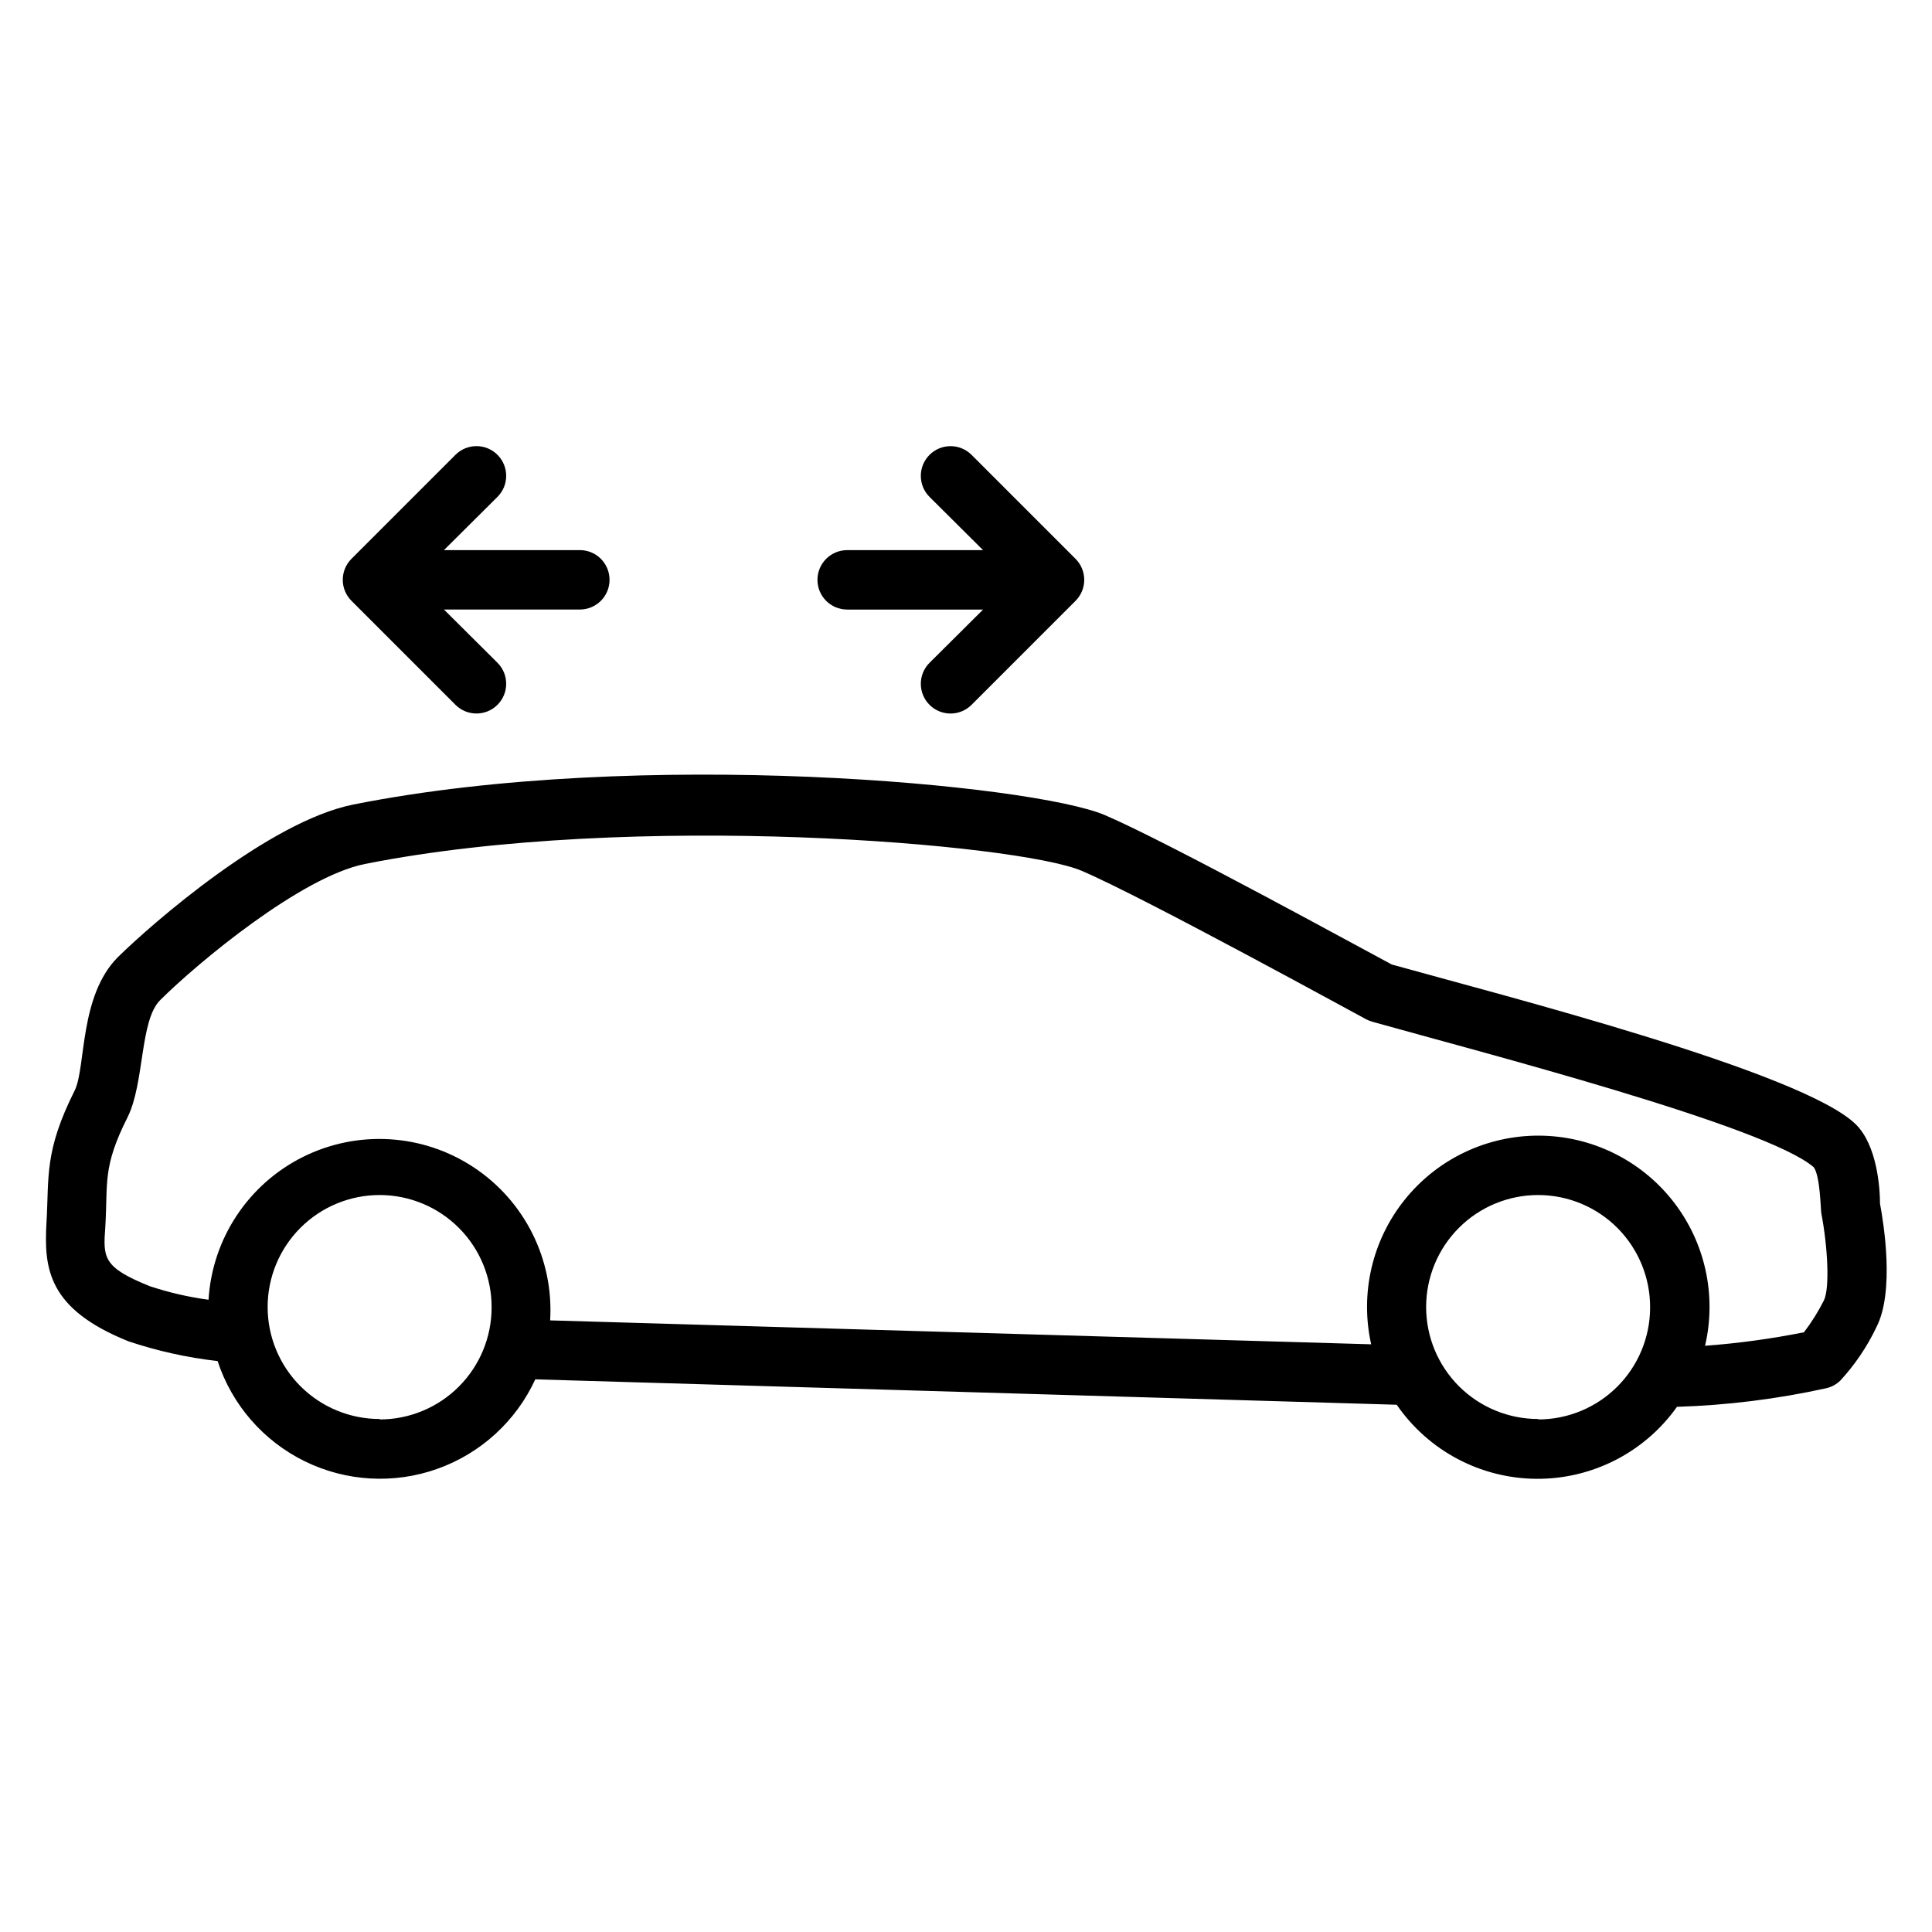
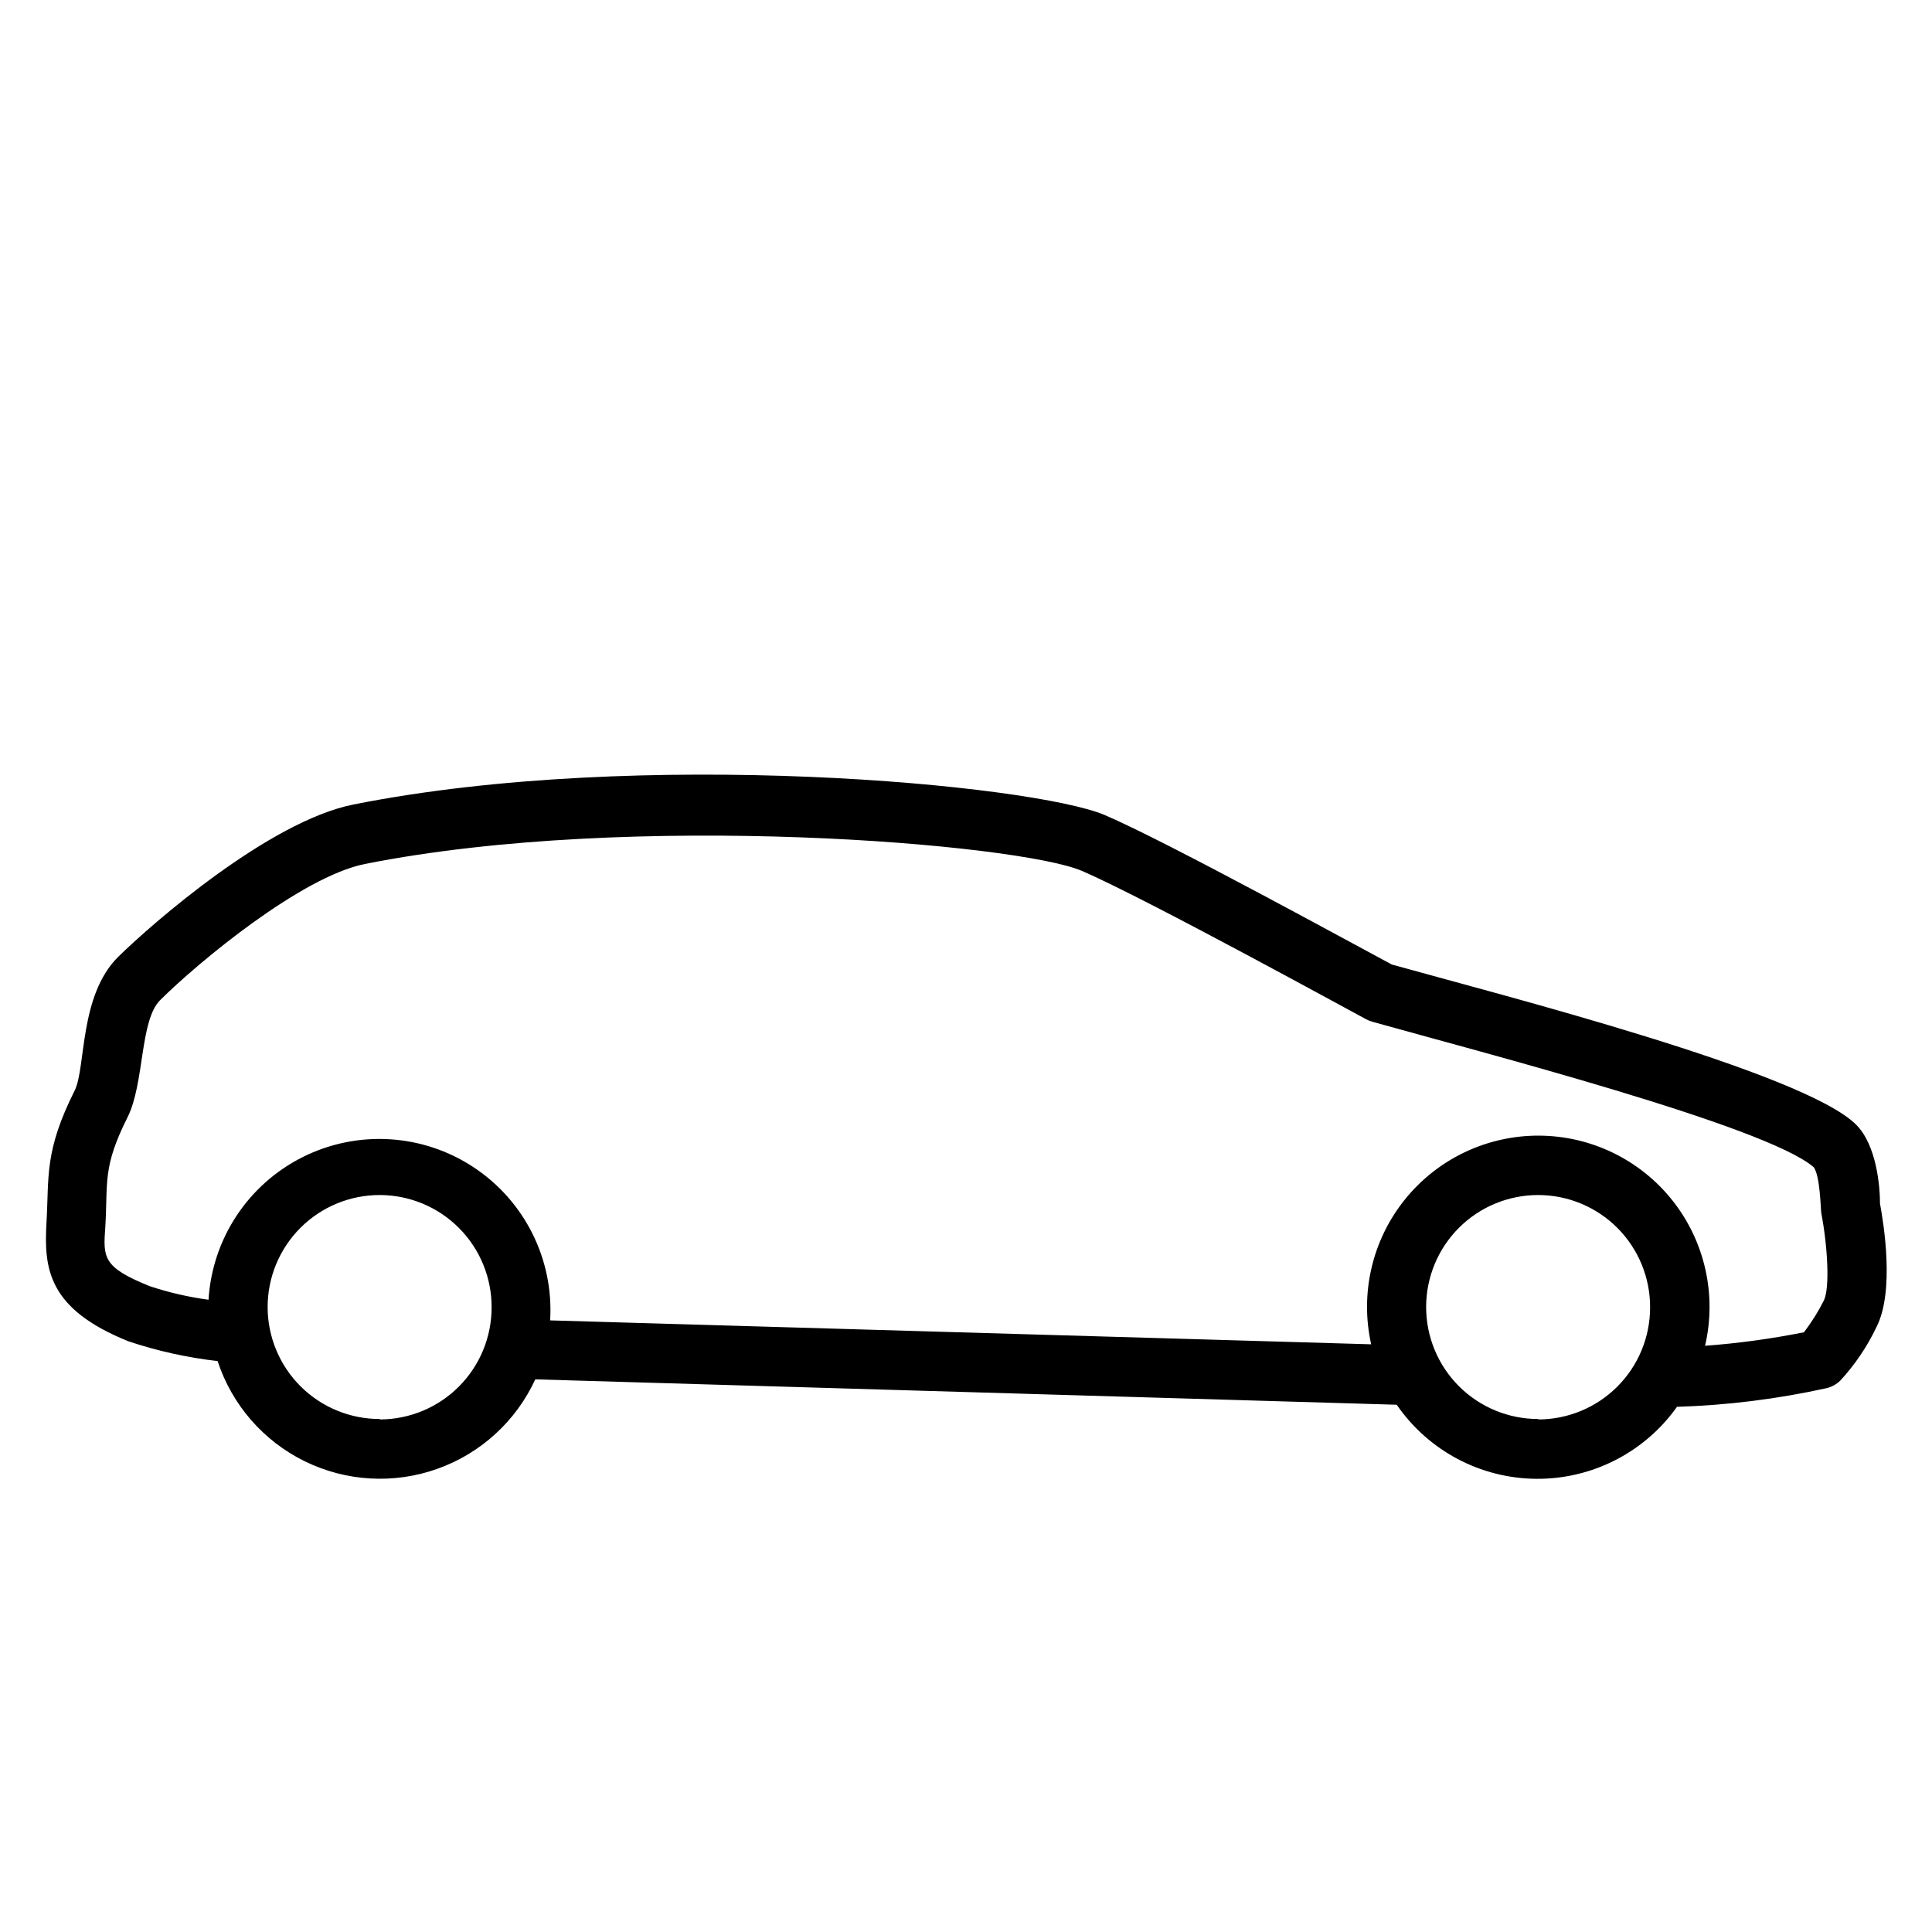
<svg xmlns="http://www.w3.org/2000/svg" fill="#000000" width="800px" height="800px" version="1.1" viewBox="144 144 512 512">
  <g>
-     <path d="m368.51 305.54h36.016l-14.168 14.09h-0.004c-1.484 1.473-2.32 3.473-2.328 5.562-0.008 2.09 0.816 4.094 2.289 5.578 3.066 3.086 8.051 3.102 11.137 0.039l27.555-27.555c1.488-1.477 2.328-3.488 2.328-5.586 0-2.102-0.84-4.113-2.328-5.59l-27.555-27.555c-3.086-3.062-8.07-3.047-11.137 0.039-3.066 3.09-3.047 8.074 0.039 11.141l14.168 14.09h-36.012c-4.348 0-7.875 3.527-7.875 7.875 0 4.348 3.527 7.871 7.875 7.871z" />
-     <path d="m264.72 330.8c3.086 3.062 8.074 3.047 11.137-0.039 3.066-3.09 3.047-8.074-0.039-11.141l-14.168-14.09h36.016c4.348 0 7.871-3.523 7.871-7.871 0-4.348-3.523-7.875-7.871-7.875h-36.016l14.168-14.09c3.086-3.066 3.106-8.051 0.039-11.141-3.062-3.086-8.051-3.102-11.137-0.039l-27.555 27.555c-1.488 1.477-2.328 3.488-2.328 5.59 0 2.098 0.84 4.109 2.328 5.586z" />
    <path d="m642.22 462.98c0-4.367-0.828-15.43-6.336-20.941-13.973-13.934-93.953-34.32-123.04-42.43-7.438-3.938-59.434-32.512-76.043-39.598-19.012-8.109-123.04-17.988-199.2-2.793-22.277 4.449-53.254 31.488-62.309 40.383-10.309 10.273-8.5 29.086-11.453 35.305-8.148 16.215-6.809 22.789-7.519 35.07-0.707 12.281 0.395 22.906 21.727 31.488h0.004c7.668 2.562 15.582 4.32 23.617 5.234 3.805 11.602 12.129 21.172 23.086 26.551s23.625 6.106 35.125 2.019c11.504-4.086 20.871-12.641 25.98-23.727l228.29 6.731c8.383 12.191 22.195 19.52 36.992 19.629 14.797 0.113 28.715-7.012 37.277-19.078 13.242-0.41 26.422-2.043 39.363-4.883 1.484-0.301 2.852-1.023 3.934-2.086 3.883-4.215 7.109-8.992 9.566-14.168 4.84-9.445 1.926-27.434 0.941-32.707zm-397.54 57.07h0.004c-7.883 0.02-15.453-3.098-21.035-8.664-5.582-5.57-8.723-13.129-8.723-21.012 0-7.887 3.141-15.445 8.723-21.016 5.582-5.566 13.152-8.684 21.035-8.664 7.887 0.023 15.438 3.18 20.988 8.777 5.555 5.598 8.652 13.172 8.609 21.059-0.008 7.856-3.137 15.391-8.691 20.945-5.555 5.555-13.09 8.684-20.945 8.691zm307.01 0h0.004c-7.883 0.02-15.453-3.098-21.035-8.664-5.582-5.57-8.719-13.129-8.719-21.012 0-7.887 3.137-15.445 8.719-21.016 5.582-5.566 13.152-8.684 21.035-8.664 7.887 0.023 15.438 3.18 20.992 8.777 5.551 5.598 8.648 13.172 8.609 21.059-0.012 7.856-3.137 15.391-8.695 20.945-5.555 5.555-13.086 8.684-20.945 8.691zm75.691-31.488h0.004c-1.504 2.992-3.281 5.84-5.316 8.504-8.652 1.73-17.41 2.926-26.211 3.578 3.137-13.449-0.023-27.602-8.586-38.438-8.562-10.84-21.594-17.191-35.41-17.25-13.812-0.062-26.902 6.172-35.559 16.934-8.66 10.762-11.945 24.883-8.93 38.363l-217.58-6.34c0.977-16.168-6.746-31.633-20.262-40.566s-30.77-9.973-45.266-2.734c-14.492 7.238-24.023 21.66-25 37.832-5.281-0.707-10.488-1.906-15.547-3.582-12.555-5.039-12.398-7.598-11.809-15.742 0.707-11.809-0.789-15.742 5.863-28.969 4.566-9.094 3.227-25.664 8.66-31.094 9.918-9.879 37.352-32.707 54.277-36.094 70.848-14.09 173.18-5.352 189.95 1.812 16.766 7.164 74.785 39.086 75.414 39.359v-0.004c0.539 0.281 1.105 0.504 1.691 0.668 28.062 7.871 104.27 27.551 116.9 38.535 1.73 2.363 1.812 11.258 2.008 12.242 1.617 8.344 2.324 19.68 0.672 23.062z" />
  </g>
</svg>